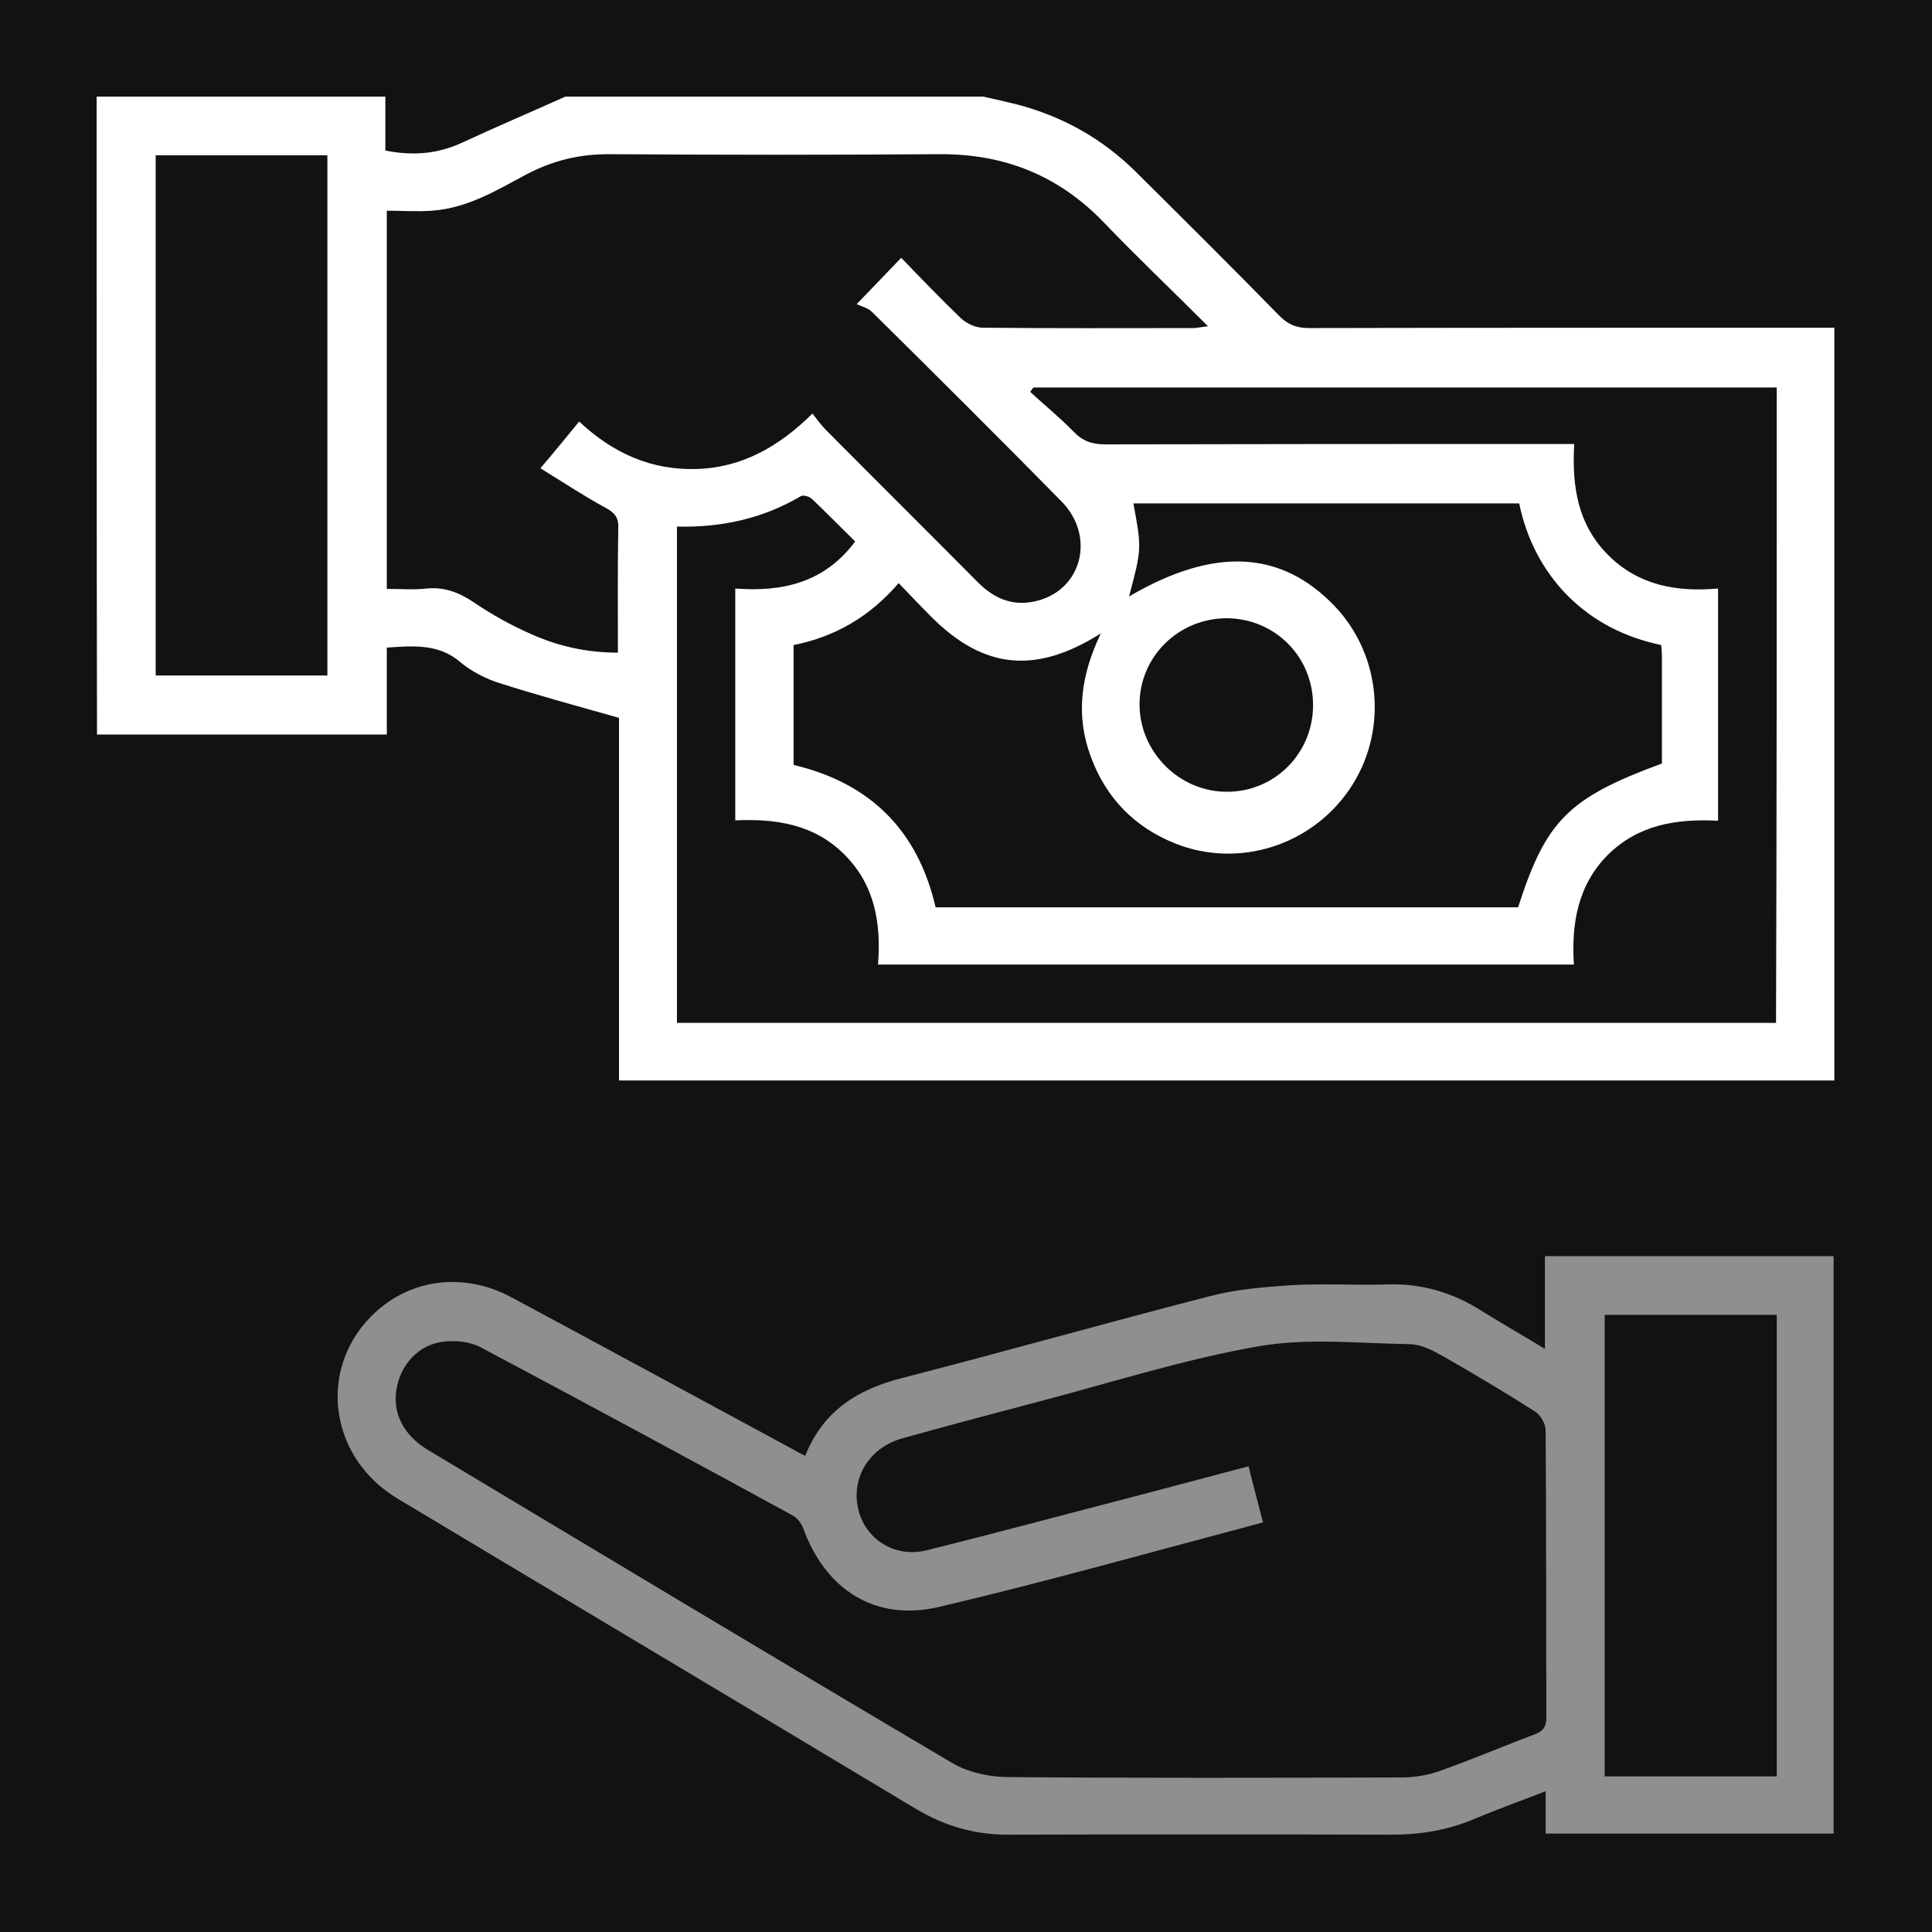
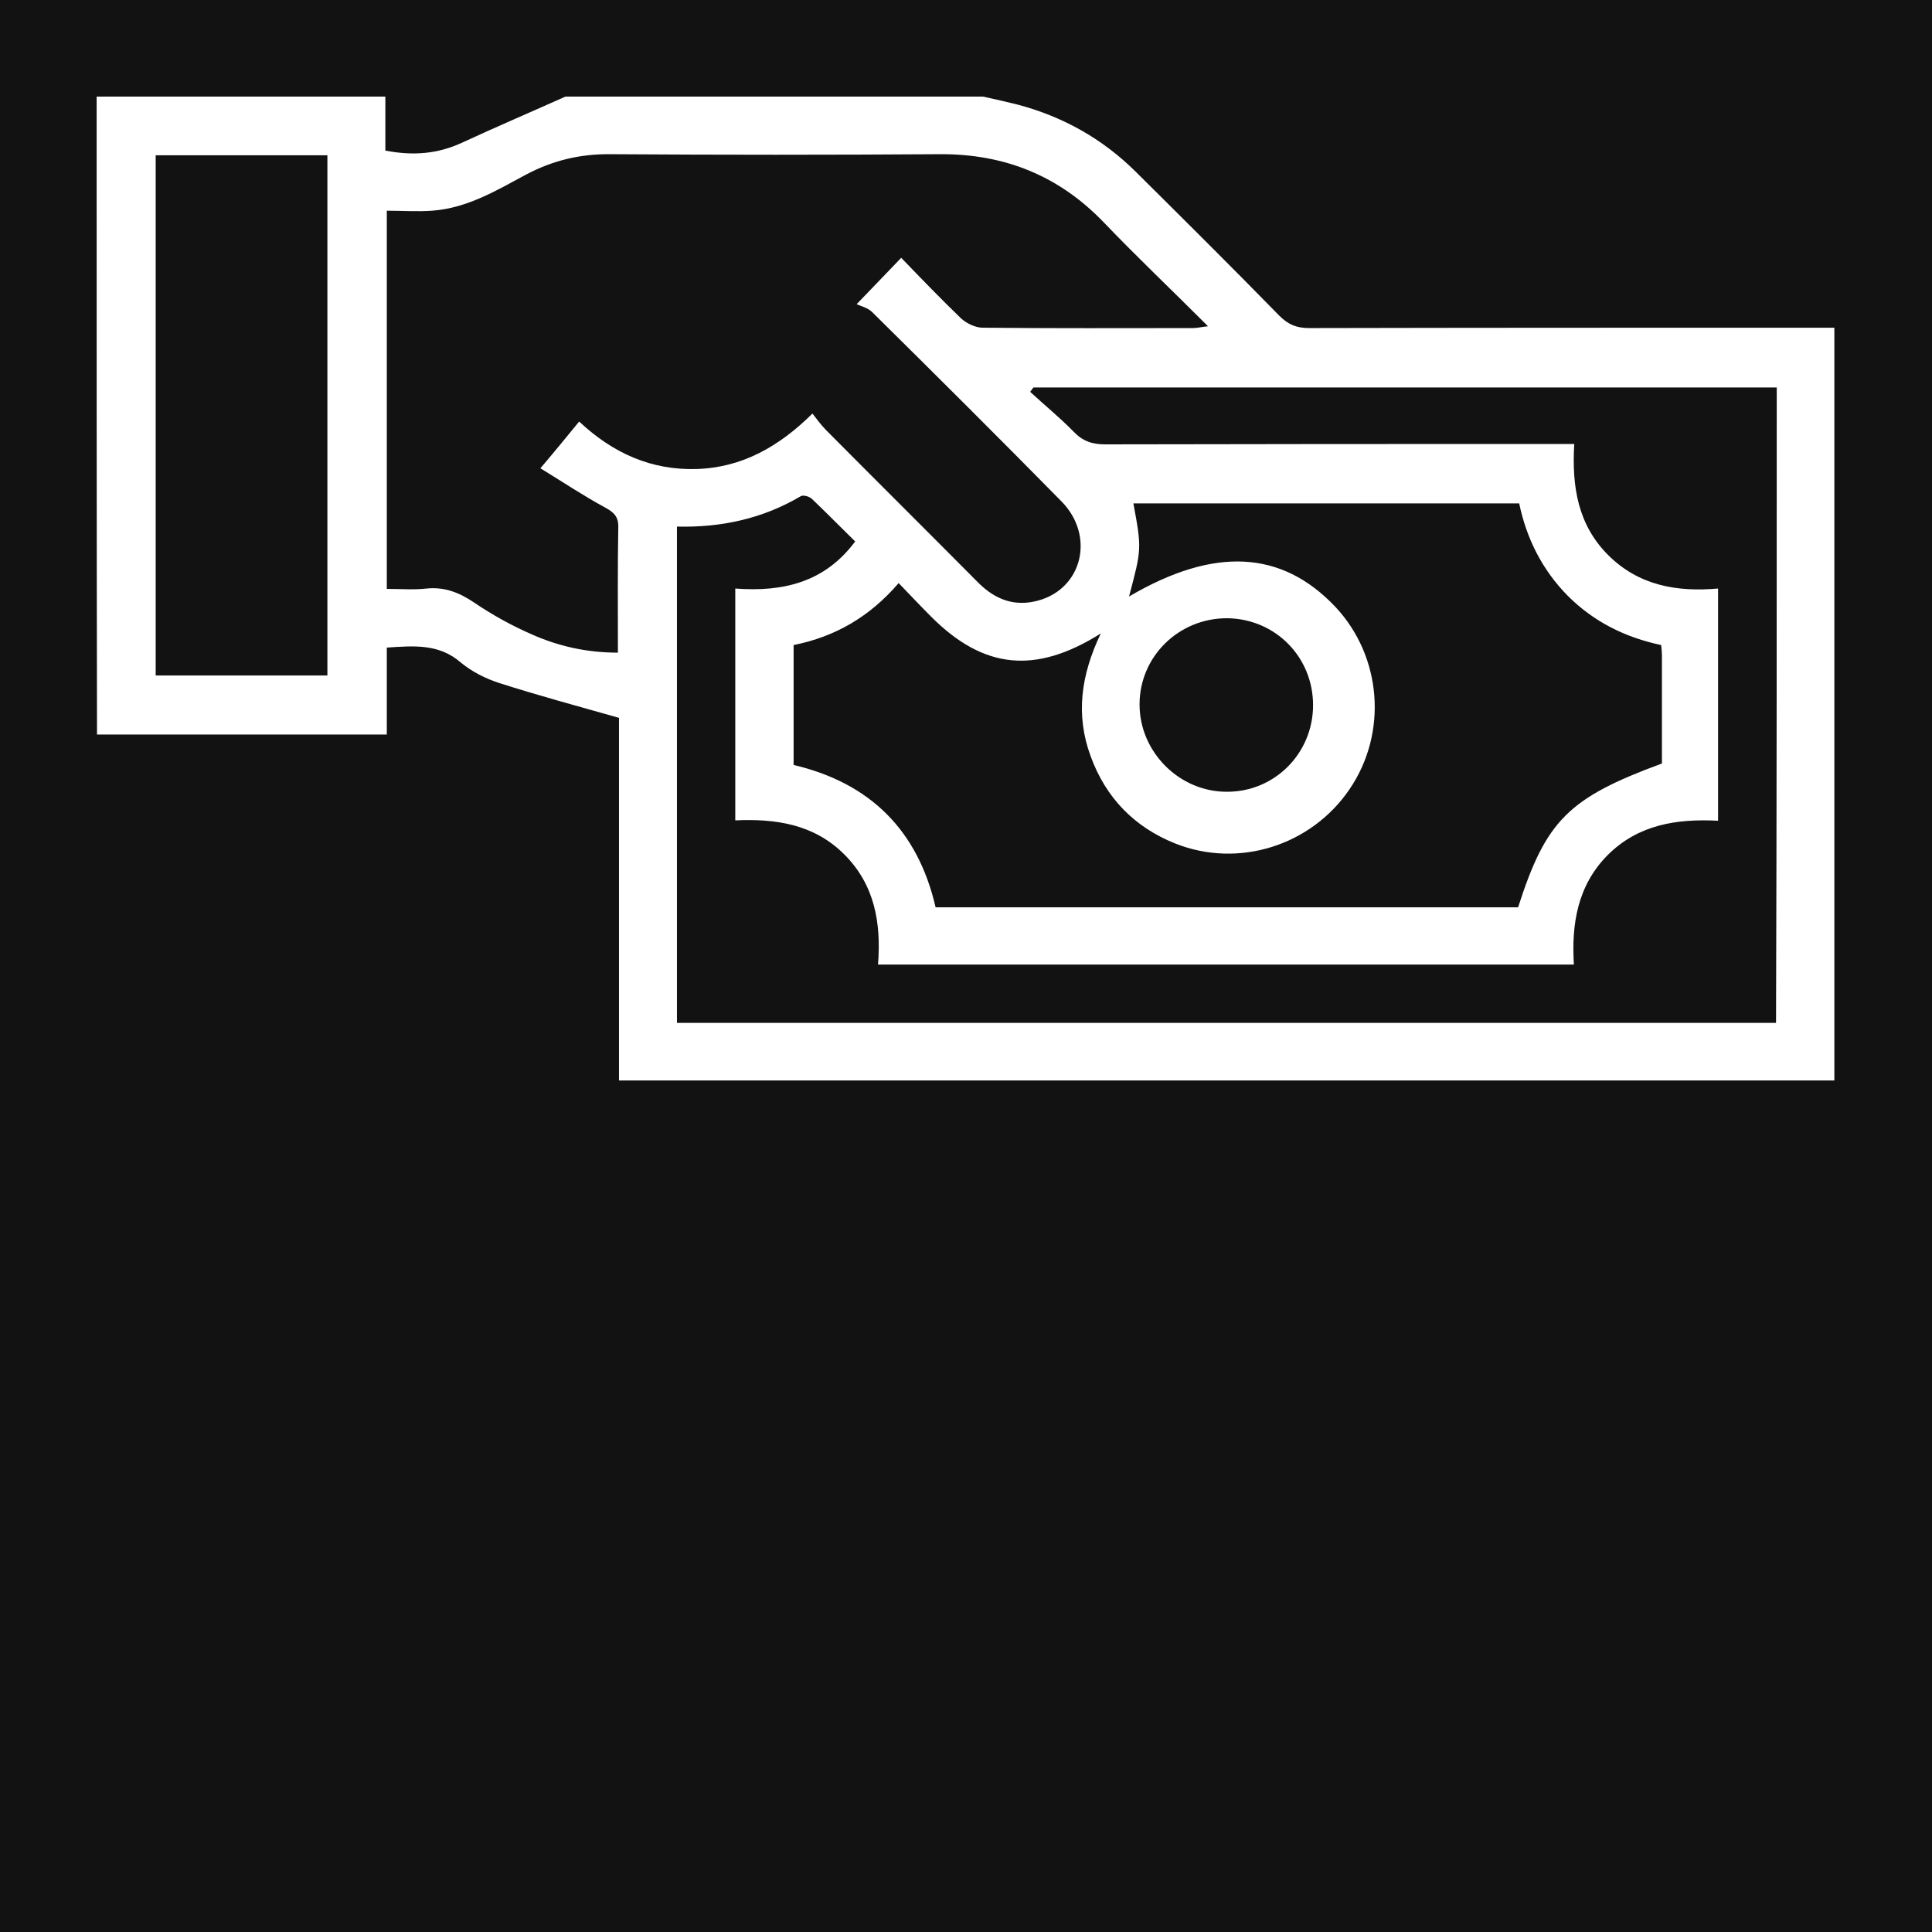
<svg xmlns="http://www.w3.org/2000/svg" width="100" height="100" viewBox="0 0 100 100" fill="none">
  <rect width="100" height="100" fill="#121212" />
  <g clip-path="url(#clip0_1026_757)">
    <path d="M50.883 5C51.483 5.131 52.064 5.263 52.664 5.412C55.008 6.031 57.052 7.175 58.777 8.881C61.271 11.356 63.764 13.831 66.221 16.344C66.671 16.794 67.102 16.981 67.758 16.981C76.458 16.962 85.158 16.962 93.839 16.962C94.196 16.962 94.533 16.962 94.946 16.962C94.946 29.975 94.946 42.931 94.946 55.925C74.002 55.925 53.077 55.925 32.039 55.925C32.039 49.569 32.039 43.231 32.039 37.156C29.864 36.538 27.84 35.994 25.852 35.356C25.14 35.131 24.408 34.756 23.846 34.288C22.721 33.312 21.427 33.425 20.021 33.519C20.021 34.981 20.021 36.425 20.021 38.019C14.958 38.019 9.989 38.019 5.021 38.019C5.002 27.031 5.002 16.006 5.002 5C9.989 5 14.958 5 19.946 5C19.946 5.919 19.946 6.856 19.946 7.794C21.39 8.075 22.646 7.963 23.883 7.4C25.665 6.575 27.465 5.806 29.265 5C36.464 5 43.664 5 50.883 5ZM29.977 21.819C31.739 23.469 33.727 24.35 36.071 24.275C38.414 24.2 40.327 23.113 42.052 21.406C42.315 21.744 42.521 22.025 42.764 22.269C45.389 24.913 48.014 27.519 50.639 30.163C51.521 31.044 52.533 31.419 53.752 31.081C56.039 30.444 56.677 27.725 54.952 25.962C51.708 22.663 48.427 19.4 45.146 16.156C44.921 15.931 44.583 15.856 44.34 15.744C45.258 14.787 45.914 14.113 46.646 13.344C47.677 14.412 48.689 15.463 49.739 16.475C50.021 16.738 50.489 16.962 50.864 16.962C54.502 17 58.121 16.981 61.758 16.981C61.965 16.981 62.171 16.925 62.527 16.887C60.652 15.012 58.852 13.306 57.127 11.506C54.802 9.088 51.989 7.963 48.652 7.981C42.971 8.019 37.289 8.019 31.608 7.981C30.033 7.963 28.627 8.3 27.239 9.031C25.702 9.856 24.183 10.775 22.364 10.906C21.596 10.963 20.808 10.906 20.021 10.906C20.021 17.506 20.021 23.956 20.021 30.481C20.752 30.481 21.427 30.538 22.083 30.462C23.002 30.369 23.771 30.669 24.521 31.175C25.458 31.812 26.471 32.375 27.502 32.825C28.89 33.444 30.352 33.781 31.983 33.781C31.983 31.569 31.965 29.431 32.002 27.294C32.021 26.731 31.758 26.506 31.308 26.262C30.202 25.663 29.133 24.95 27.971 24.238C28.721 23.356 29.302 22.644 29.977 21.819ZM91.964 20.056C79.102 20.056 66.296 20.056 53.489 20.056C53.433 20.131 53.377 20.206 53.321 20.281C54.071 20.975 54.858 21.613 55.571 22.344C56.039 22.831 56.527 23 57.183 23C64.908 22.981 72.652 22.981 80.377 22.981C80.714 22.981 81.071 22.981 81.483 22.981C81.352 25.194 81.671 27.181 83.264 28.756C84.839 30.312 86.808 30.65 88.927 30.462C88.927 34.531 88.927 38.469 88.927 42.481C86.771 42.369 84.783 42.688 83.208 44.263C81.652 45.837 81.333 47.825 81.464 49.925C69.408 49.925 57.483 49.925 45.446 49.925C45.614 47.769 45.277 45.8 43.702 44.225C42.127 42.65 40.139 42.369 38.058 42.462C38.058 38.394 38.058 34.475 38.058 30.462C40.533 30.65 42.689 30.144 44.264 28.025C43.477 27.256 42.764 26.525 42.033 25.831C41.902 25.7 41.583 25.606 41.452 25.681C39.483 26.844 37.346 27.312 35.039 27.256C35.039 35.844 35.039 44.375 35.039 52.944C54.033 52.944 72.952 52.944 91.927 52.944C91.964 41.975 91.964 31.044 91.964 20.056ZM58.439 30.875C62.846 28.288 66.333 28.475 69.108 31.4C71.527 33.969 71.846 37.944 69.839 40.869C67.852 43.775 64.102 44.956 60.839 43.663C58.721 42.819 57.239 41.3 56.452 39.144C55.664 37.006 55.946 34.944 56.977 32.788C53.583 34.925 50.902 34.625 48.202 31.925C47.639 31.363 47.114 30.8 46.514 30.181C45.014 31.925 43.233 32.956 41.077 33.388C41.077 35.487 41.077 37.513 41.077 39.594C45.052 40.531 47.508 42.987 48.427 46.962C58.514 46.962 68.546 46.962 78.577 46.962C80.021 42.462 81.183 41.3 86.021 39.519C86.021 37.663 86.021 35.806 86.021 33.931C86.021 33.763 86.002 33.594 85.983 33.388C84.127 32.994 82.496 32.188 81.146 30.837C79.814 29.488 79.008 27.856 78.633 26.056C71.939 26.056 65.302 26.056 58.664 26.056C59.096 28.4 59.096 28.4 58.439 30.875ZM8.058 8.037C8.058 17.056 8.058 25.981 8.058 34.962C11.058 34.962 13.983 34.962 16.946 34.962C16.946 25.962 16.946 17.019 16.946 8.037C13.964 8.037 11.04 8.037 8.058 8.037ZM67.964 36.5C67.964 34.006 66.014 32.038 63.539 32C61.027 31.981 58.983 33.969 58.983 36.462C58.983 38.938 61.064 41 63.521 40.981C65.996 40.981 67.964 38.975 67.964 36.5Z" fill="white" />
-     <path d="M41.676 75.35C42.614 73.006 44.414 71.9 46.72 71.319C52.045 69.95 57.333 68.45 62.657 67.081C64.026 66.725 65.489 66.612 66.895 66.519C68.526 66.425 70.176 66.537 71.808 66.481C73.57 66.425 75.164 66.894 76.626 67.812C77.676 68.469 78.764 69.087 79.964 69.819C79.964 68.112 79.964 66.594 79.964 65.019C84.989 65.019 89.92 65.019 94.907 65.019C94.907 74.956 94.907 84.912 94.907 94.906C89.976 94.906 85.045 94.906 80.001 94.906C80.001 94.231 80.001 93.556 80.001 92.712C78.651 93.237 77.451 93.669 76.289 94.156C74.92 94.737 73.514 94.962 72.014 94.962C65.395 94.944 58.776 94.944 52.157 94.962C50.432 94.962 48.895 94.512 47.414 93.631C38.489 88.269 29.545 82.944 20.601 77.581C17.095 75.5 16.42 71 19.176 68.169C21.07 66.219 23.92 65.787 26.451 67.137C31.383 69.781 36.276 72.444 41.208 75.106C41.32 75.181 41.451 75.237 41.676 75.35ZM65.376 78.8C59.714 80.3 54.201 81.856 48.633 83.169C45.295 83.956 42.726 82.287 41.564 79.081C41.47 78.837 41.264 78.575 41.039 78.444C35.676 75.519 30.295 72.612 24.895 69.744C24.351 69.444 23.582 69.369 22.964 69.444C21.67 69.594 20.751 70.606 20.526 71.881C20.301 73.119 20.883 74.281 22.12 75.031C31.157 80.45 40.176 85.869 49.251 91.231C50.057 91.719 51.126 91.962 52.083 91.981C58.907 92.037 65.733 92.019 72.558 92C73.214 92 73.907 91.887 74.526 91.662C76.176 91.081 77.789 90.387 79.439 89.769C79.907 89.6 80.039 89.337 80.039 88.869C80.02 83.919 80.039 78.969 80.001 74.019C80.001 73.7 79.739 73.25 79.457 73.062C77.901 72.069 76.326 71.131 74.714 70.212C74.189 69.912 73.589 69.594 73.007 69.575C70.382 69.537 67.683 69.237 65.114 69.687C61.27 70.362 57.52 71.562 53.733 72.556C51.389 73.175 49.045 73.794 46.701 74.45C45.014 74.919 44.057 76.456 44.414 78.069C44.751 79.644 46.289 80.656 47.958 80.244C51.726 79.306 55.476 78.294 59.245 77.319C61.008 76.85 62.789 76.381 64.626 75.894C64.87 76.887 65.114 77.787 65.376 78.8ZM91.964 68.056C88.945 68.056 86.001 68.056 83.058 68.056C83.058 76.062 83.058 83.975 83.058 91.944C86.039 91.944 88.983 91.944 91.964 91.944C91.964 83.975 91.964 76.044 91.964 68.056Z" fill="#8F8F8F" />
  </g>
  <defs>
    <clipPath id="clip0_1026_757">
      <rect width="89.925" height="90" fill="white" transform="translate(5.002 5)" />
    </clipPath>
  </defs>
</svg>